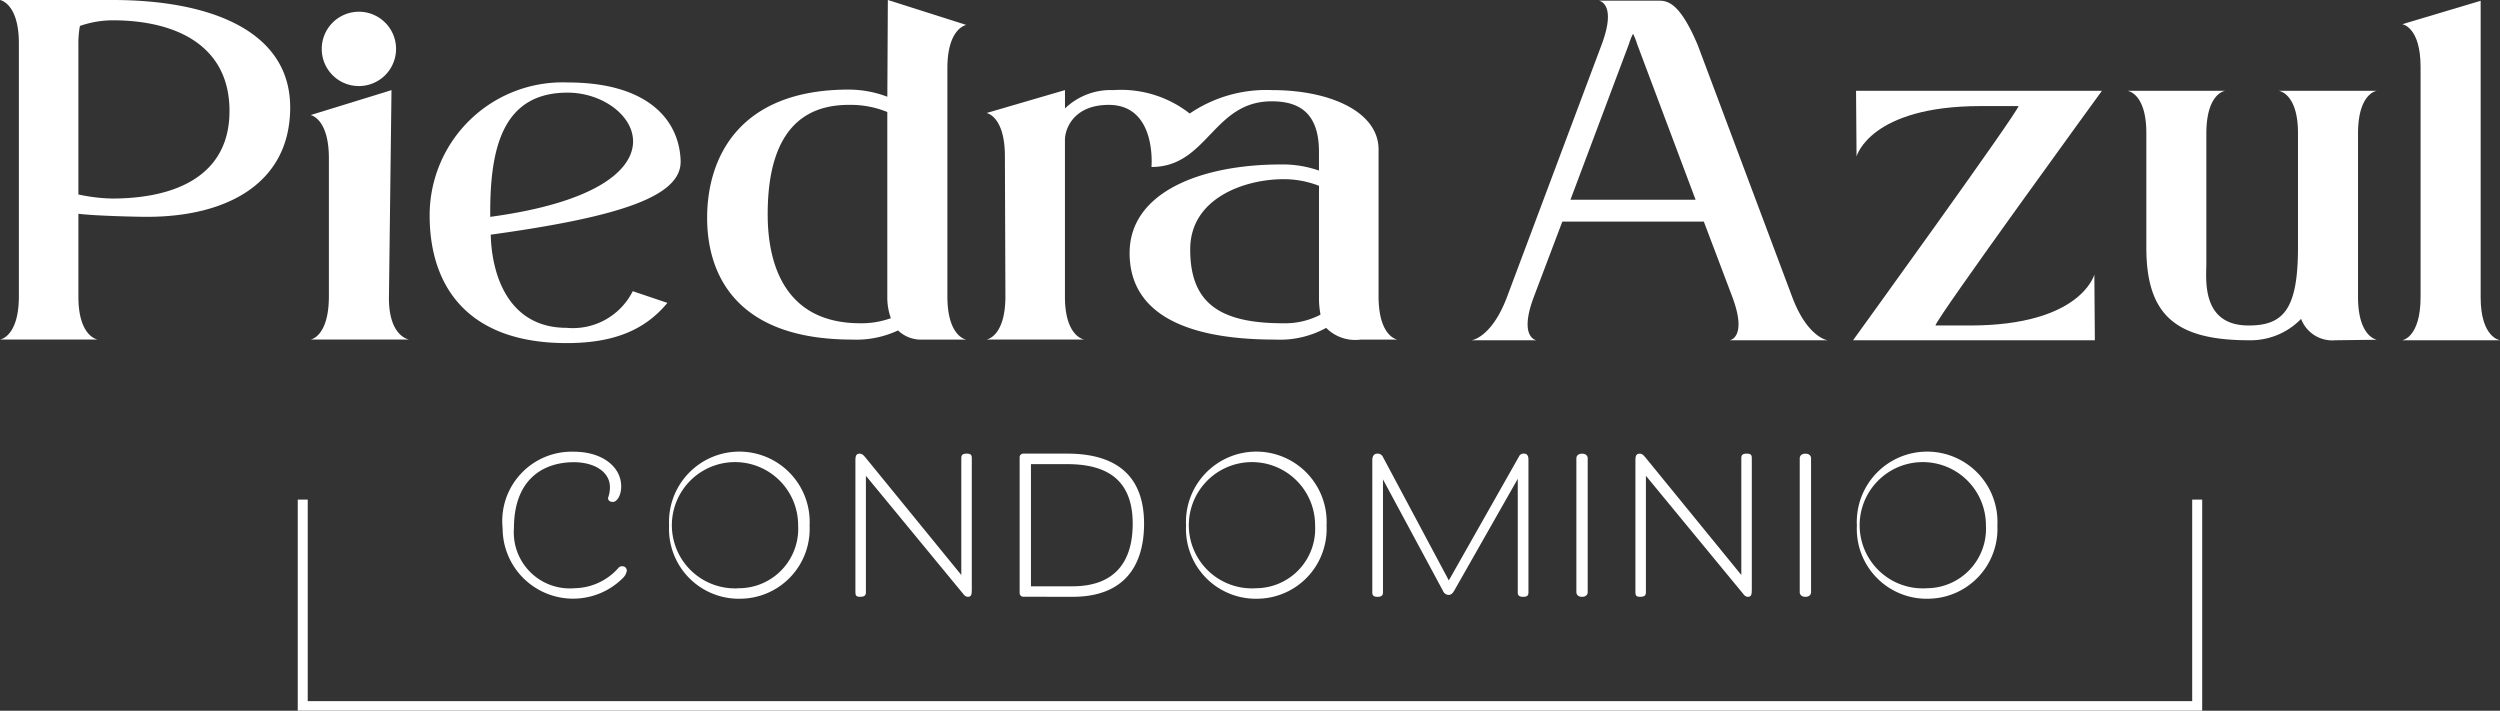
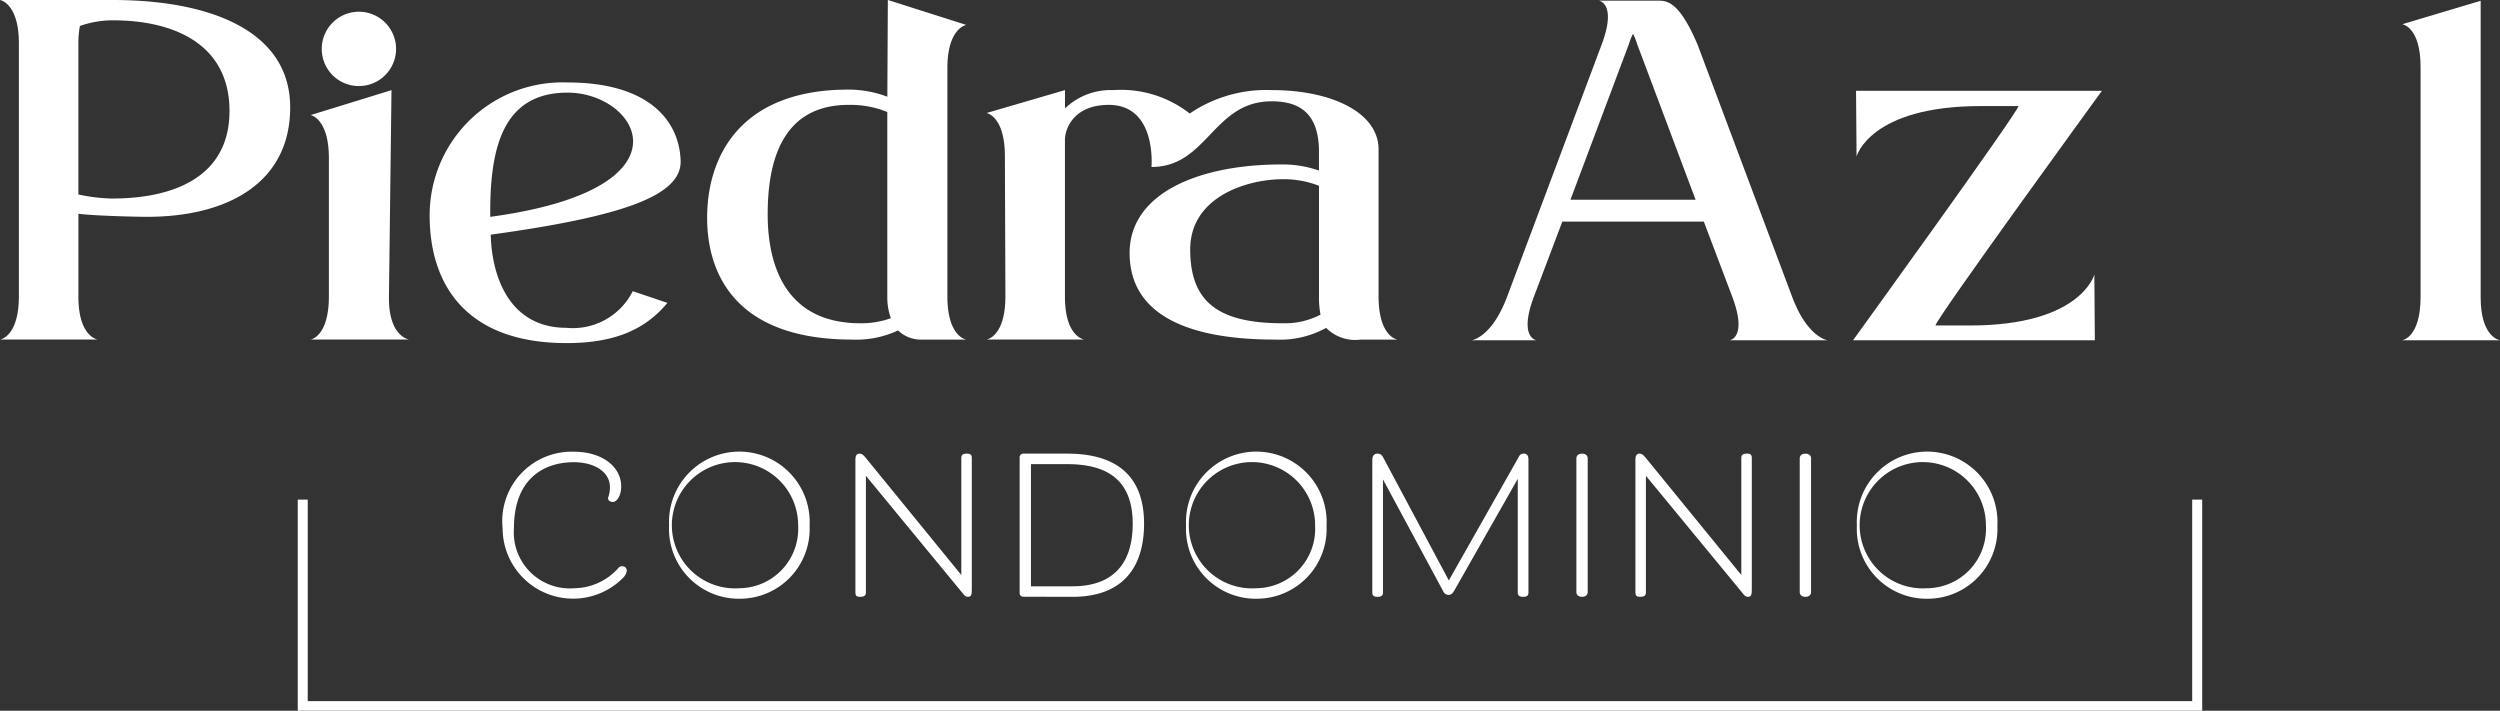
<svg xmlns="http://www.w3.org/2000/svg" width="132.486" height="37.666" viewBox="0 0 132.486 37.666">
  <rect x="0" y="0" width="132.486" height="37.666" fill="#333333" stroke="none" />
  <g id="logo_piedraazul_blanco" transform="translate(-7.245 -6.564)">
    <g id="piedra-azul-logo" transform="translate(7.245 6.564)">
      <g id="Grupo_3480" data-name="Grupo 3480">
        <g id="Grupo_3478" data-name="Grupo 3478">
          <path id="Trazado_1410" data-name="Trazado 1410" d="M235.554,208.022h-5.962s1,.162,1,2.293v13.408c0,2.158-1,2.293-1,2.293h5.18s-1.025-.135-1.025-2.266v-4.4c.809.108,3.022.162,3.642.162,4.236,0,7.581-1.781,7.581-5.8C244.969,209.668,240.761,208.022,235.554,208.022Zm-.027,10.521a9.1,9.1,0,0,1-1.781-.216v-7.958a5.026,5.026,0,0,1,.081-.971,5.276,5.276,0,0,1,1.727-.3c3.426,0,6.2,1.376,6.2,4.8C241.759,217.3,238.953,218.543,235.527,218.543Z" transform="translate(-229.592 -208.022)" fill="#fff" />
          <path id="Trazado_1411" data-name="Trazado 1411" d="M751.1,245.059h5.234s-1.106-.135-1.079-2.266l.135-10.953-4.289,1.322s.971.162.971,2.293v7.311C752.071,244.924,751.1,245.059,751.1,245.059Zm2.563-13.435a1.969,1.969,0,1,0-1.969-1.969A1.963,1.963,0,0,0,753.663,231.624Z" transform="translate(-734.643 -227.064)" fill="#fff" />
          <path id="Trazado_1412" data-name="Trazado 1412" d="M964.458,350.649c-.081-2.158-1.754-4.128-5.989-4.128a7.043,7.043,0,0,0-7.311,7.041c0,3.8,2.05,6.771,7.257,6.771,2.563,0,4.182-.728,5.342-2.131l-1.835-.62a3.553,3.553,0,0,1-3.507,1.942c-3.022,0-3.966-2.7-4.02-4.937,7.041-.971,10.144-2.077,10.063-3.939Zm-10.09,2.995V353.4c0-3.426.674-6.34,4.1-6.34C962.219,347.061,965.321,352.159,954.368,353.643Z" transform="translate(-928.389 -342.151)" fill="#fff" />
          <path id="Trazado_1413" data-name="Trazado 1413" d="M1429.826,223.723V211.637c0-2.131,1-2.293,1-2.293l-4.155-1.322-.027,5.126a5.814,5.814,0,0,0-2.05-.378c-5.746,0-7.5,3.534-7.5,6.8,0,2.941,1.484,6.448,7.689,6.448a5.2,5.2,0,0,0,2.428-.486,1.744,1.744,0,0,0,1.295.486h2.32S1429.826,225.881,1429.826,223.723Zm-4.613,1.43c-3.912,0-4.91-2.995-4.91-5.773,0-2.752.728-5.8,4.289-5.8a5.152,5.152,0,0,1,2.05.378v9.82a3.257,3.257,0,0,0,.189,1.106A4.6,4.6,0,0,1,1425.212,225.153Z" transform="translate(-1379.62 -208.022)" fill="#fff" />
          <path id="Trazado_1414" data-name="Trazado 1414" d="M1907.226,370.271v-7.716c.054-2.023-2.509-3.21-5.638-3.21a7.216,7.216,0,0,0-4.37,1.241,5.9,5.9,0,0,0-4.047-1.241,3.493,3.493,0,0,0-2.563.971v-.971l-4.155,1.214s.971.162.971,2.293l.027,7.419c0,2.158-1,2.293-1,2.293h5.18s-1.025-.135-1.025-2.266v-8.309c0-.62.486-1.861,2.32-1.861,2.563,0,2.266,3.291,2.266,3.291,2.968,0,3.264-3.48,6.367-3.48,1.349,0,2.509.513,2.509,2.671v1a5.78,5.78,0,0,0-2.023-.324c-4.208,0-8.012,1.457-8.012,4.694,0,2.941,2.509,4.586,7.716,4.586a5.079,5.079,0,0,0,2.7-.62,2.168,2.168,0,0,0,1.834.62h1.943S1907.226,372.429,1907.226,370.271Zm-5.072,1.43c-3.426,0-4.91-1.133-4.91-3.912,0-2.752,2.94-3.723,4.937-3.723a5.12,5.12,0,0,1,1.888.351V370.3a4.734,4.734,0,0,0,.081.944A4.04,4.04,0,0,1,1902.154,371.7Z" transform="translate(-1834.17 -354.57)" fill="#fff" />
        </g>
        <g id="Grupo_3479" data-name="Grupo 3479" transform="translate(77.991 0.037)">
          <path id="Trazado_1415" data-name="Trazado 1415" d="M2714.808,227.19h5.18s-1.052-.135-1.862-2.266l-5.018-13.381c-.89-2.1-1.511-2.347-2.023-2.347h-3.21s.971.135.135,2.347l-5.018,13.381c-.81,2.131-1.861,2.266-1.861,2.266h3.426s-.944-.135-.135-2.293l1.511-3.993h7.5l1.511,3.993C2715.751,227.055,2714.808,227.19,2714.808,227.19Zm-8.444-7.446,3.1-8.255a3.226,3.226,0,0,1,.216-.54,3.185,3.185,0,0,1,.216.54l3.1,8.255Z" transform="translate(-2701.13 -209.196)" fill="#fff" />
          <path id="Trazado_1416" data-name="Trazado 1416" d="M3347.671,372.955h-1.834c.027-.351,8.822-12.437,8.822-12.437h-13.03l.027,3.48s.7-2.671,6.583-2.671h2c-.027.324-8.768,12.41-8.768,12.41h12.814l-.027-3.48S3353.552,372.955,3347.671,372.955Z" transform="translate(-3321.26 -355.743)" fill="#fff" />
-           <path id="Trazado_1417" data-name="Trazado 1417" d="M3814.5,371.444v-8.66c0-2.158,1-2.266,1-2.266h-5.207s1.025.108,1.025,2.239v6.07c0,3.291-.782,4.128-2.617,4.128-2.536,0-2.239-2.482-2.239-3.318v-6.852c0-2.158,1-2.266,1-2.266h-5.18s1,.108,1,2.239v6.07c0,3.588,1.565,4.91,5.45,4.91a3.726,3.726,0,0,0,2.751-1.133,1.766,1.766,0,0,0,1.808,1.133l2.212-.027S3814.5,373.575,3814.5,371.444Z" transform="translate(-3767.529 -355.743)" fill="#fff" />
          <path id="Trazado_1418" data-name="Trazado 1418" d="M4263.94,227.19h5.18s-1.025-.135-1.025-2.266V209.2l-4.155,1.241s.971.135.971,2.266V224.9C4264.911,227.055,4263.94,227.19,4263.94,227.19Z" transform="translate(-4214.625 -209.196)" fill="#fff" />
        </g>
      </g>
      <g id="Grupo_3481" data-name="Grupo 3481" transform="translate(26.636 23.94)">
        <path id="Trazado_1419" data-name="Trazado 1419" d="M1079.38,968.608a1.606,1.606,0,0,1-.1.526c0,.131.1.212.253.212.233,0,.445-.364.445-.82,0-1.062-1.032-1.841-2.5-1.841a3.677,3.677,0,0,0-3.784,4.057,3.734,3.734,0,0,0,6.4,2.61.692.692,0,0,0,.182-.364.231.231,0,0,0-.243-.233.242.242,0,0,0-.212.1,3.163,3.163,0,0,1-2.3,1.062,2.968,2.968,0,0,1-3.227-3.177c0-2.61,1.568-3.5,3.177-3.5C1078.56,967.242,1079.41,967.758,1079.38,968.608Z" transform="translate(-1073.694 -966.686)" fill="#fff" />
        <path id="Trazado_1420" data-name="Trazado 1420" d="M1356.982,973.914a3.346,3.346,0,1,1,3.116-3.318A3.149,3.149,0,0,1,1356.982,973.914Zm0,.556a3.7,3.7,0,0,0,3.723-3.875,3.728,3.728,0,1,0-7.446,0A3.7,3.7,0,0,0,1356.982,974.471Z" transform="translate(-1344.437 -966.681)" fill="#fff" />
        <path id="Trazado_1421" data-name="Trazado 1421" d="M1666.369,969.892c-.182,0-.212.162-.212.324v7.031c0,.172.061.233.243.233.212,0,.313-.061.313-.233v-6.181l5.119,6.212c.091.111.142.2.293.2s.2-.091.2-.344v-7.011c0-.121-.021-.233-.263-.233-.263,0-.293.111-.293.233v6.2l-5.1-6.252C1666.531,969.9,1666.45,969.892,1666.369,969.892Z" transform="translate(-1647.461 -969.791)" fill="#fff" />
        <path id="Trazado_1422" data-name="Trazado 1422" d="M1944.677,977.477c2.843,0,3.794-1.76,3.794-3.875,0-2.742-1.71-3.713-4.067-3.713h-2.327a.191.191,0,0,0-.2.2v7.183a.191.191,0,0,0,.2.2Zm-2.2-.556v-6.475h1.922c2.033,0,3.47.769,3.47,3.156,0,1.851-.8,3.318-3.2,3.318Z" transform="translate(-1914.478 -969.789)" fill="#fff" />
        <path id="Trazado_1423" data-name="Trazado 1423" d="M2225.162,973.914a3.346,3.346,0,1,1,3.116-3.318A3.149,3.149,0,0,1,2225.162,973.914Zm0,.556a3.7,3.7,0,0,0,3.723-3.875,3.728,3.728,0,1,0-7.446,0A3.7,3.7,0,0,0,2225.162,974.471Z" transform="translate(-2185.221 -966.681)" fill="#fff" />
        <path id="Trazado_1424" data-name="Trazado 1424" d="M2538.377,977.382c.142,0,.223-.091.3-.223l3.369-5.928v6.019c0,.121.031.233.293.233.243,0,.273-.111.273-.233V970.21c0-.192-.071-.314-.223-.314a.257.257,0,0,0-.273.142l-3.723,6.576-3.5-6.556a.3.3,0,0,0-.293-.162c-.162,0-.263.121-.263.344v7.011c0,.111.03.233.273.233.263,0,.293-.121.293-.233v-5.989l3.177,5.9A.337.337,0,0,0,2538.377,977.382Z" transform="translate(-2488.249 -969.795)" fill="#fff" />
        <path id="Trazado_1425" data-name="Trazado 1425" d="M2877.351,970.125s0-.233-.3-.233-.3.233-.3.233v7.122s0,.233.3.233.3-.233.3-.233Z" transform="translate(-2819.848 -969.791)" fill="#fff" />
        <path id="Trazado_1426" data-name="Trazado 1426" d="M2976.34,969.892c-.182,0-.213.162-.213.324v7.031c0,.172.061.233.243.233.212,0,.313-.061.313-.233v-6.181l5.119,6.212c.091.111.142.2.293.2s.2-.091.2-.344v-7.011c0-.121-.02-.233-.263-.233-.263,0-.293.111-.293.233v6.2l-5.1-6.252C2976.5,969.9,2976.421,969.892,2976.34,969.892Z" transform="translate(-2916.095 -969.791)" fill="#fff" />
        <path id="Trazado_1427" data-name="Trazado 1427" d="M3252.451,970.125s0-.233-.3-.233-.3.233-.3.233v7.122s0,.233.3.233.3-.233.3-.233Z" transform="translate(-3183.111 -969.791)" fill="#fff" />
        <path id="Trazado_1428" data-name="Trazado 1428" d="M3351.753,973.914a3.346,3.346,0,1,1,3.116-3.318A3.149,3.149,0,0,1,3351.753,973.914Zm0,.556a3.7,3.7,0,0,0,3.723-3.875,3.728,3.728,0,1,0-7.446,0A3.7,3.7,0,0,0,3351.753,974.471Z" transform="translate(-3276.262 -966.681)" fill="#fff" />
      </g>
      <path id="Trazado_1429" data-name="Trazado 1429" d="M730.2,1057.88h99.866V1047.2h.53v11.185h-.53v0H730.2v0h-.529V1047.2h.529Z" transform="translate(-713.892 -1020.724)" fill="#fff" fill-rule="evenodd" />
    </g>
  </g>
</svg>